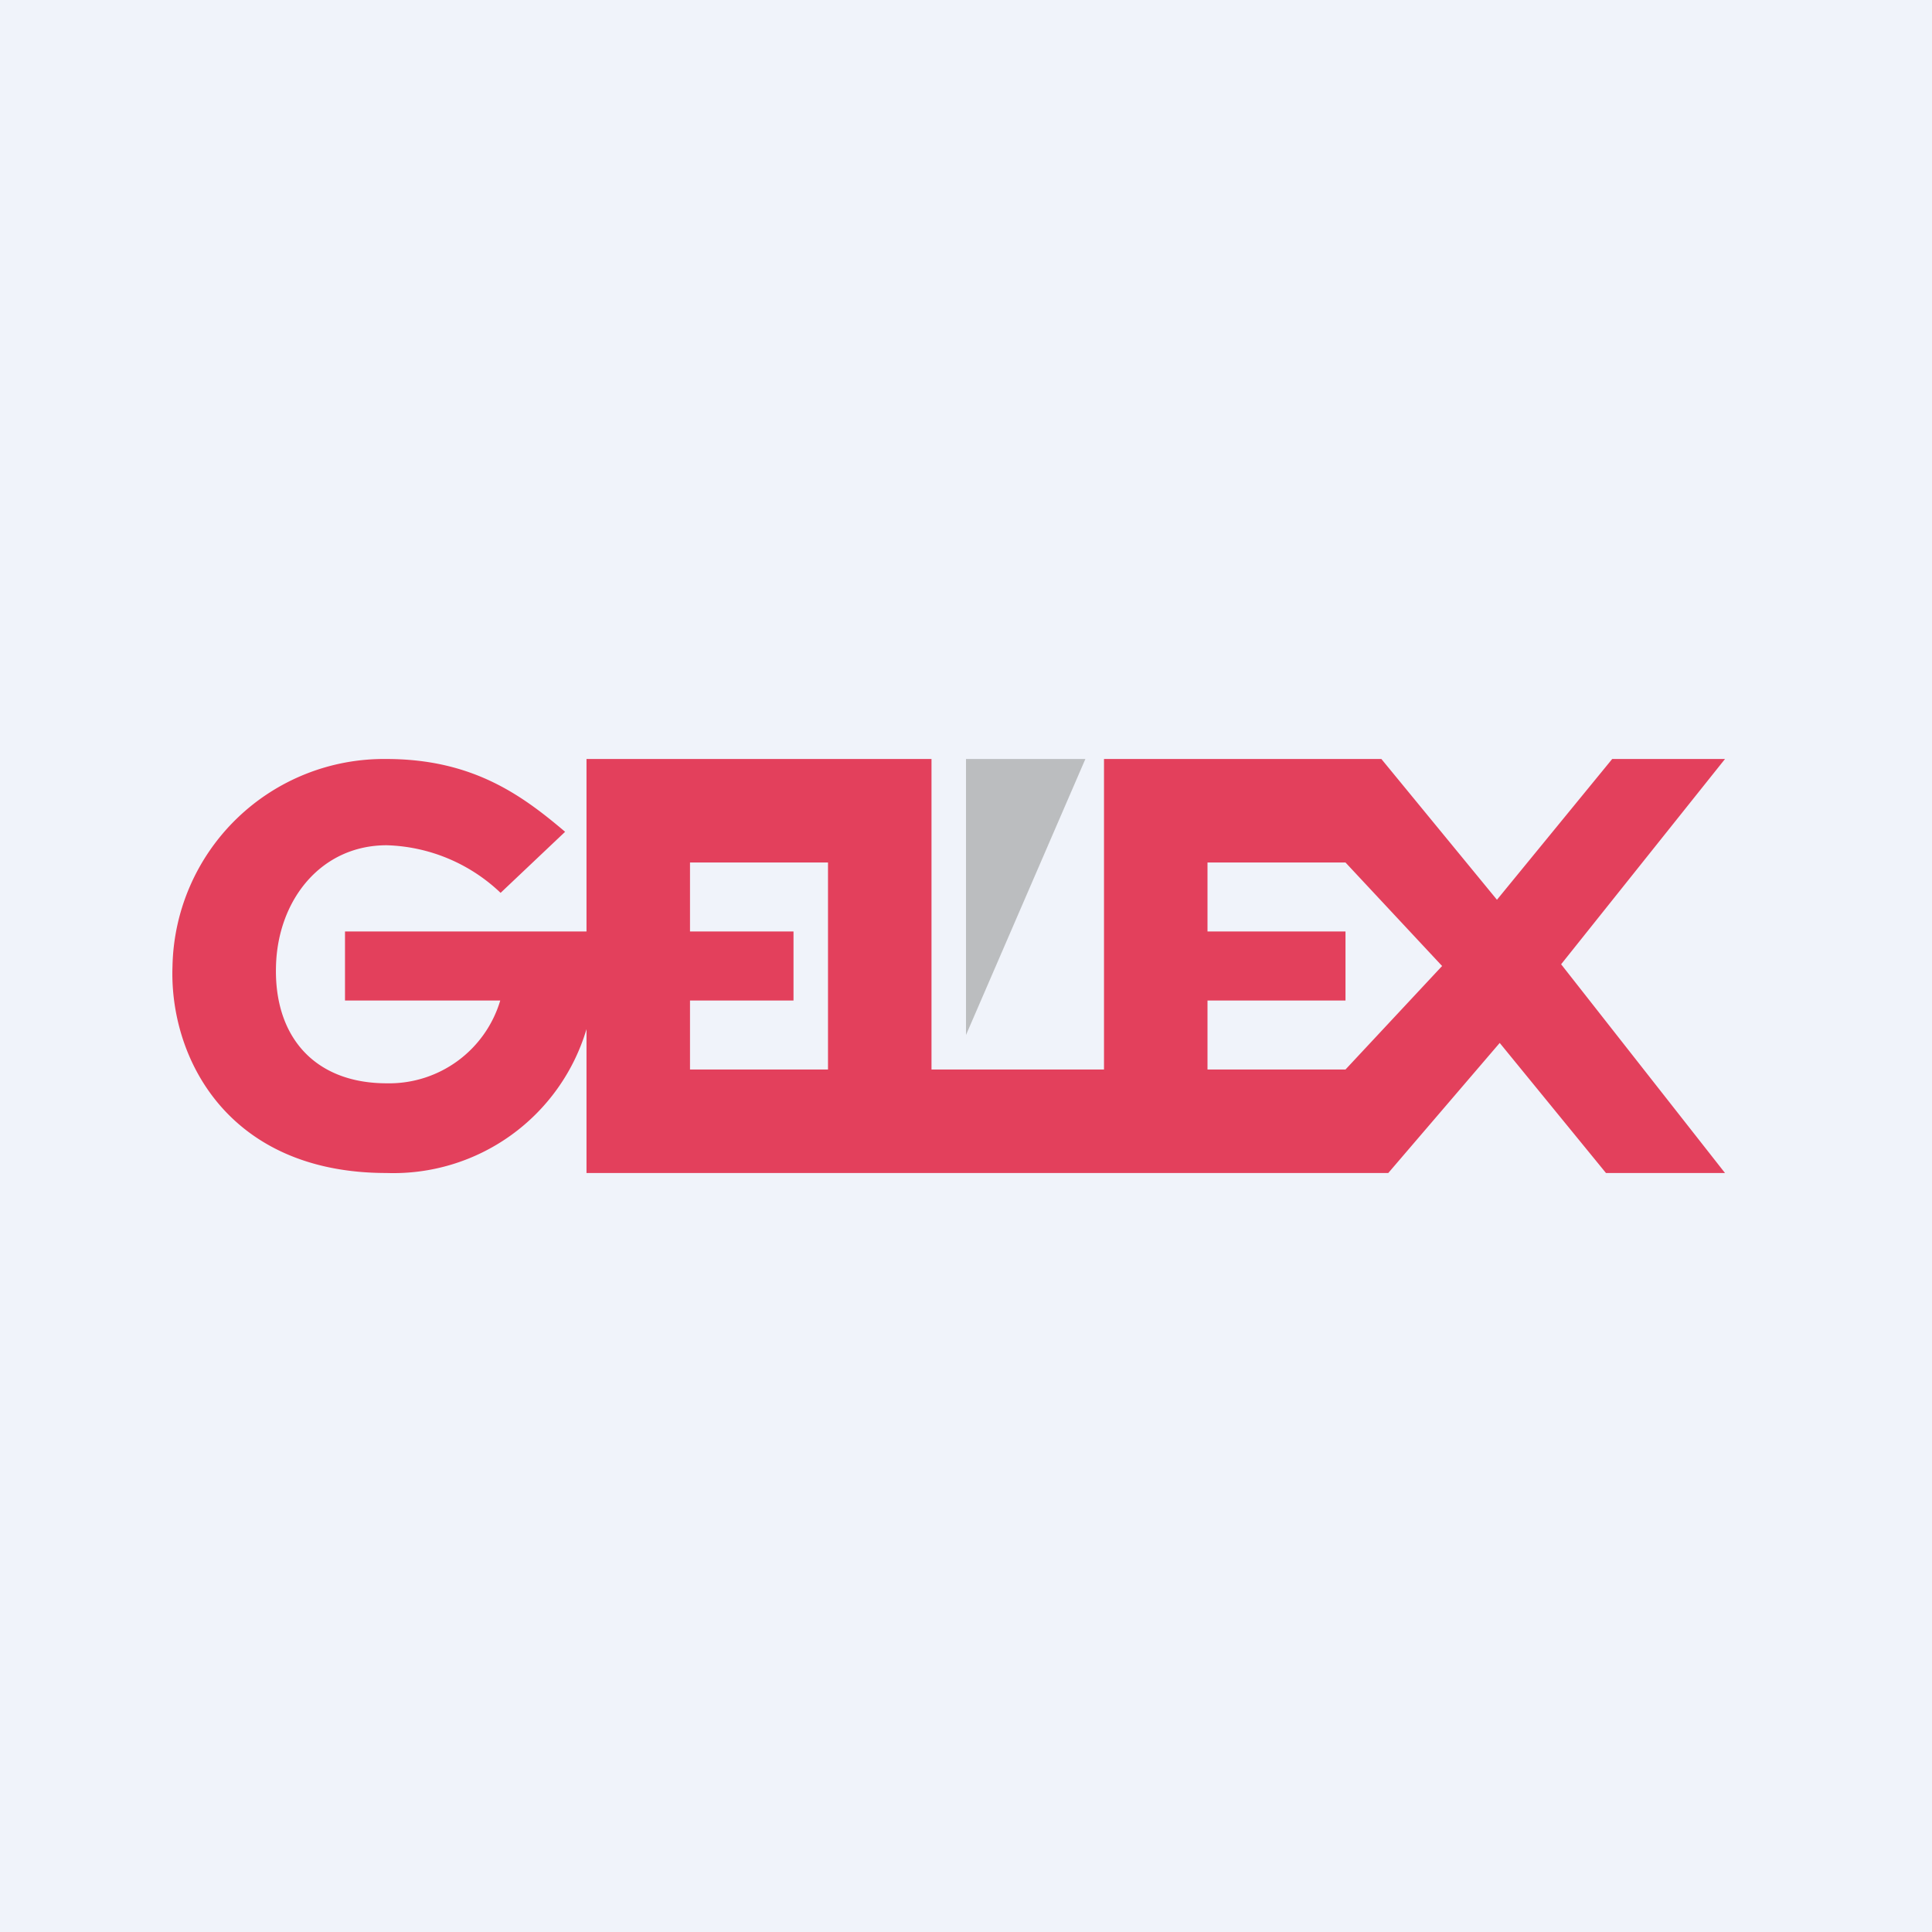
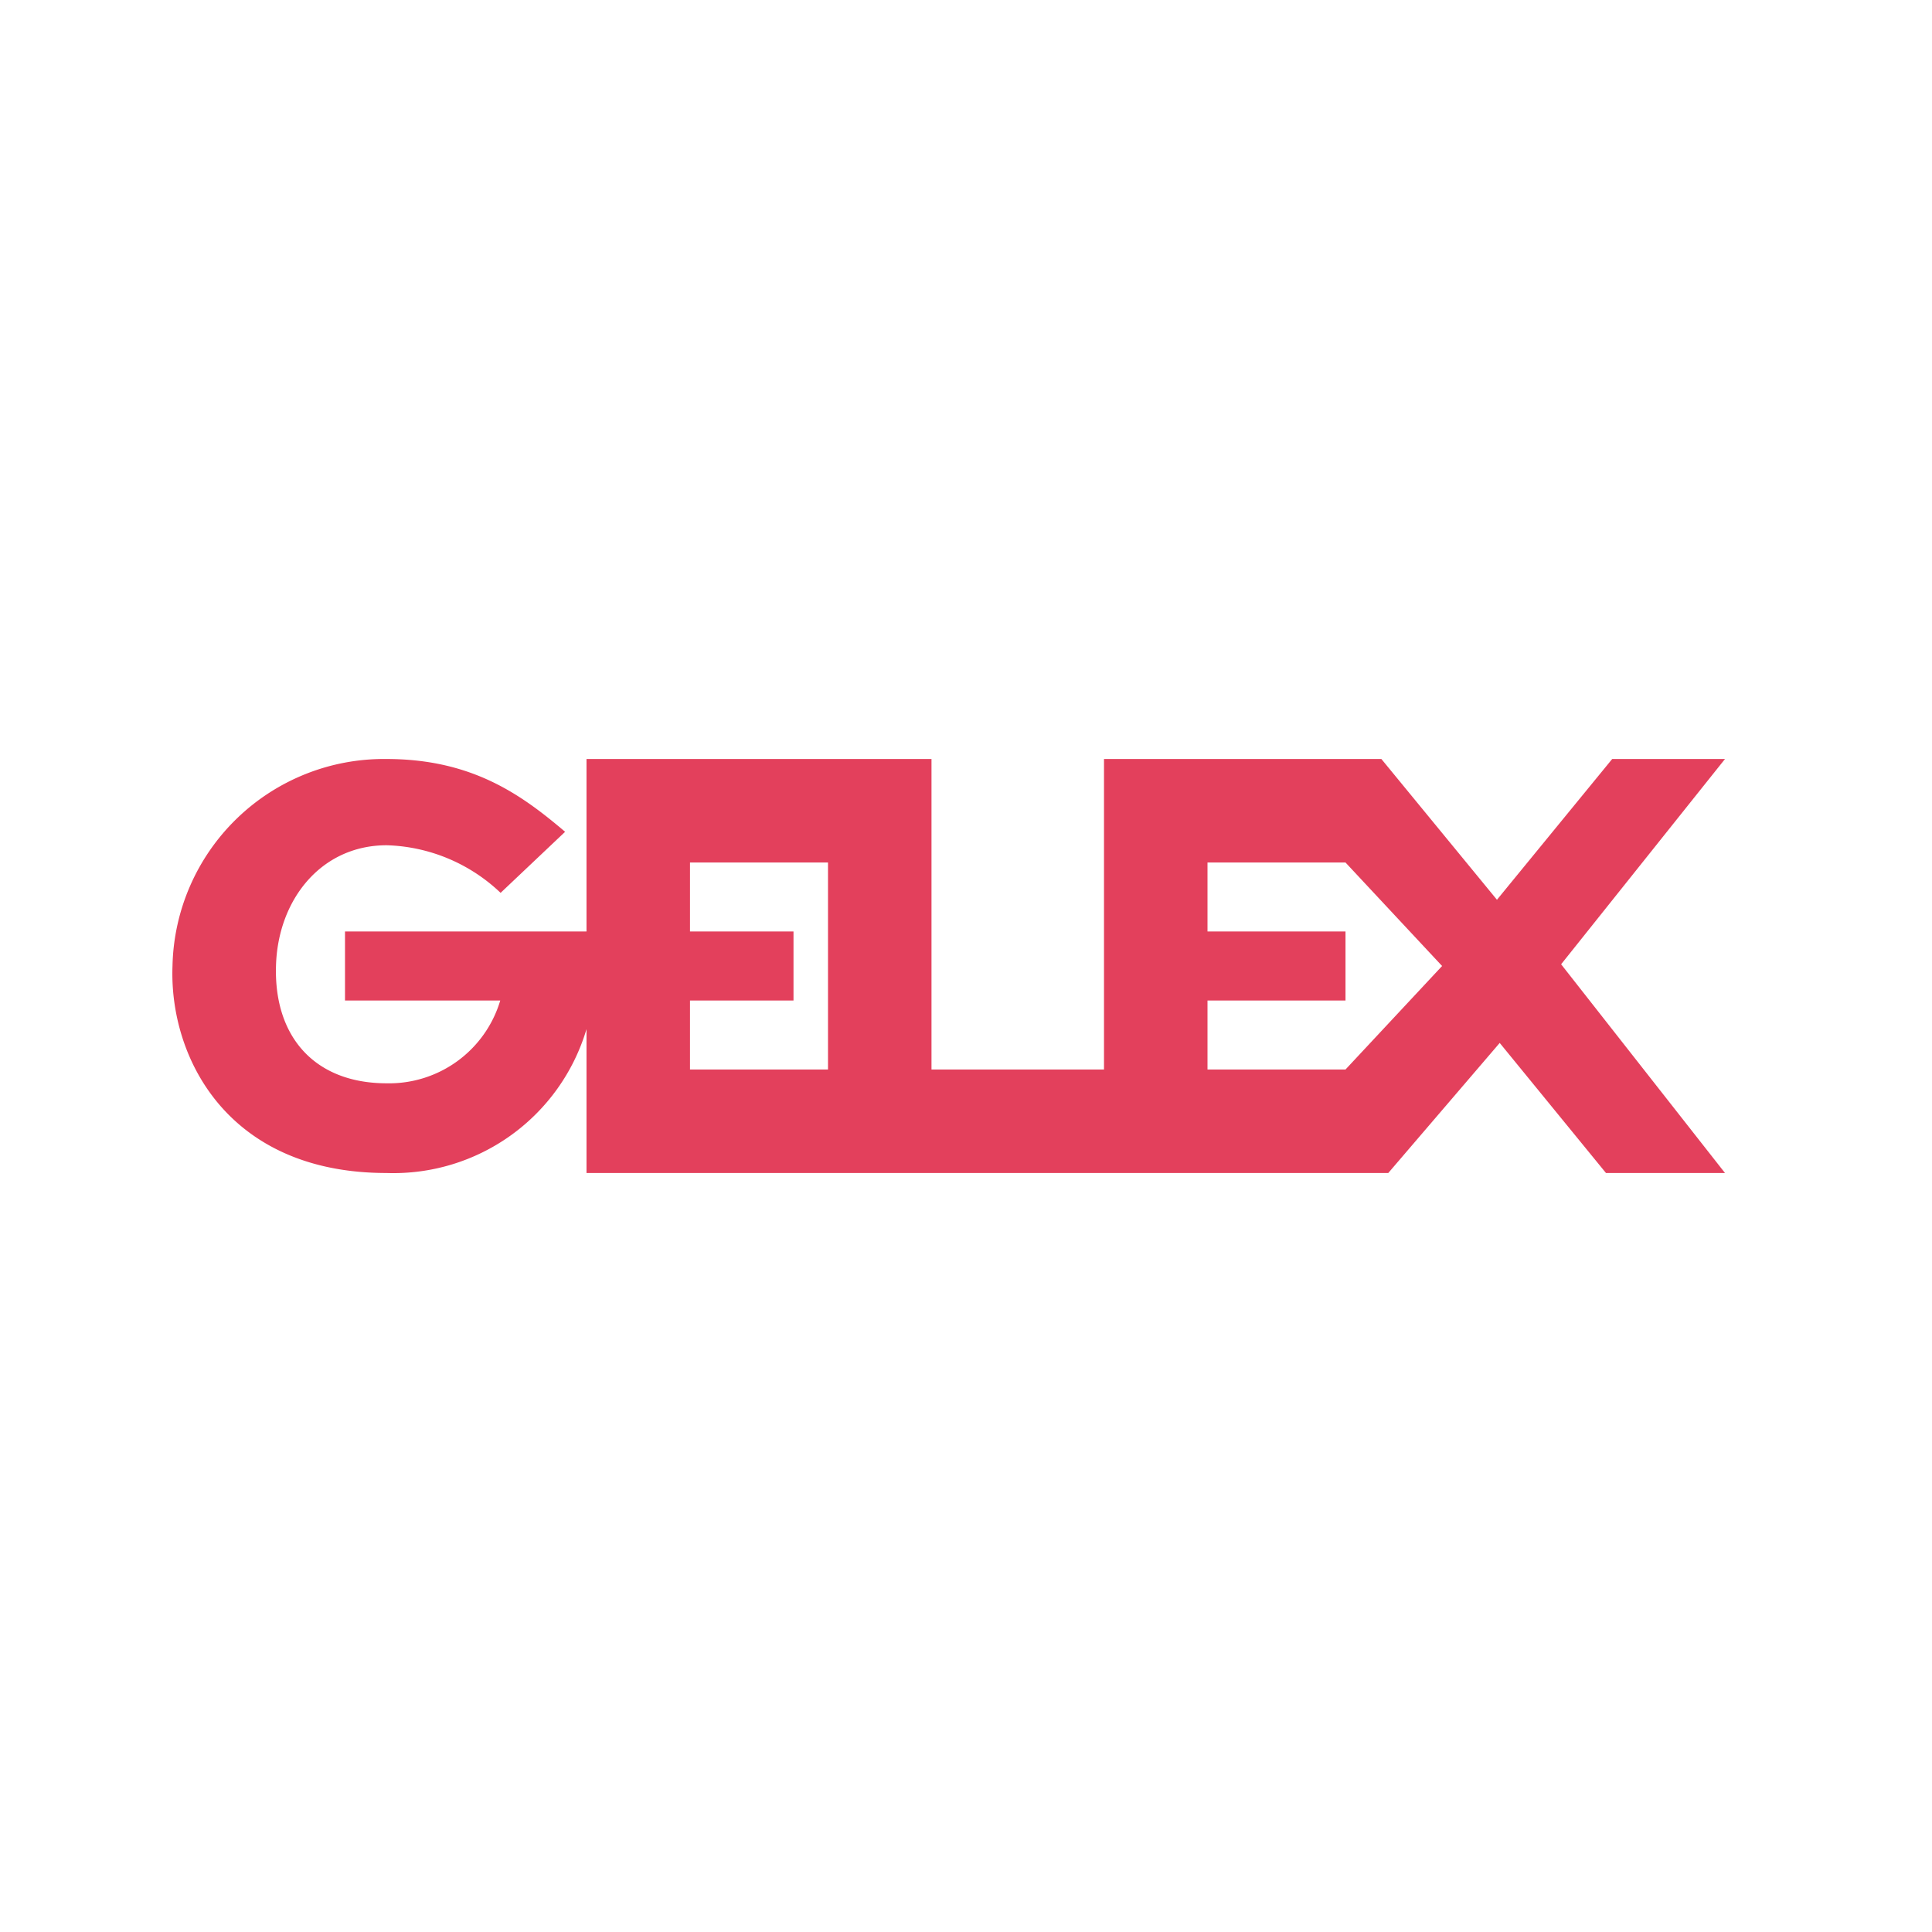
<svg xmlns="http://www.w3.org/2000/svg" width="56" height="56" viewBox="0 0 56 56">
-   <path fill="#F0F3FA" d="M0 0h56v56H0z" />
  <path d="M41.8 28 39 31h-4v-2h4v-2h-4v-2h4l2.8 3ZM24 31h-4v-2h3v-2h-3v-2h4v6Zm26-9h-3.27l-3.34 4.08L40.04 22H32v9h-5v-9H17v5h-7v2h4.5a3.36 3.36 0 0 1-3.29 2.4c-2.1 0-3.27-1.36-3.21-3.4.05-1.91 1.3-3.5 3.21-3.5a4.99 4.99 0 0 1 3.3 1.38l1.87-1.77C15.13 23.05 13.7 22 11.2 22a6.13 6.13 0 0 0-6.2 6c-.1 2.63 1.58 6 6.2 6A5.84 5.84 0 0 0 17 29.83V34h23.24l3.23-3.77L46.55 34H50l-4.75-6.05L50 22Z" fill="#E3405C" />
-   <path d="M31.46 22H28v8l3.46-8Z" fill="#BBBDBF" />
</svg>